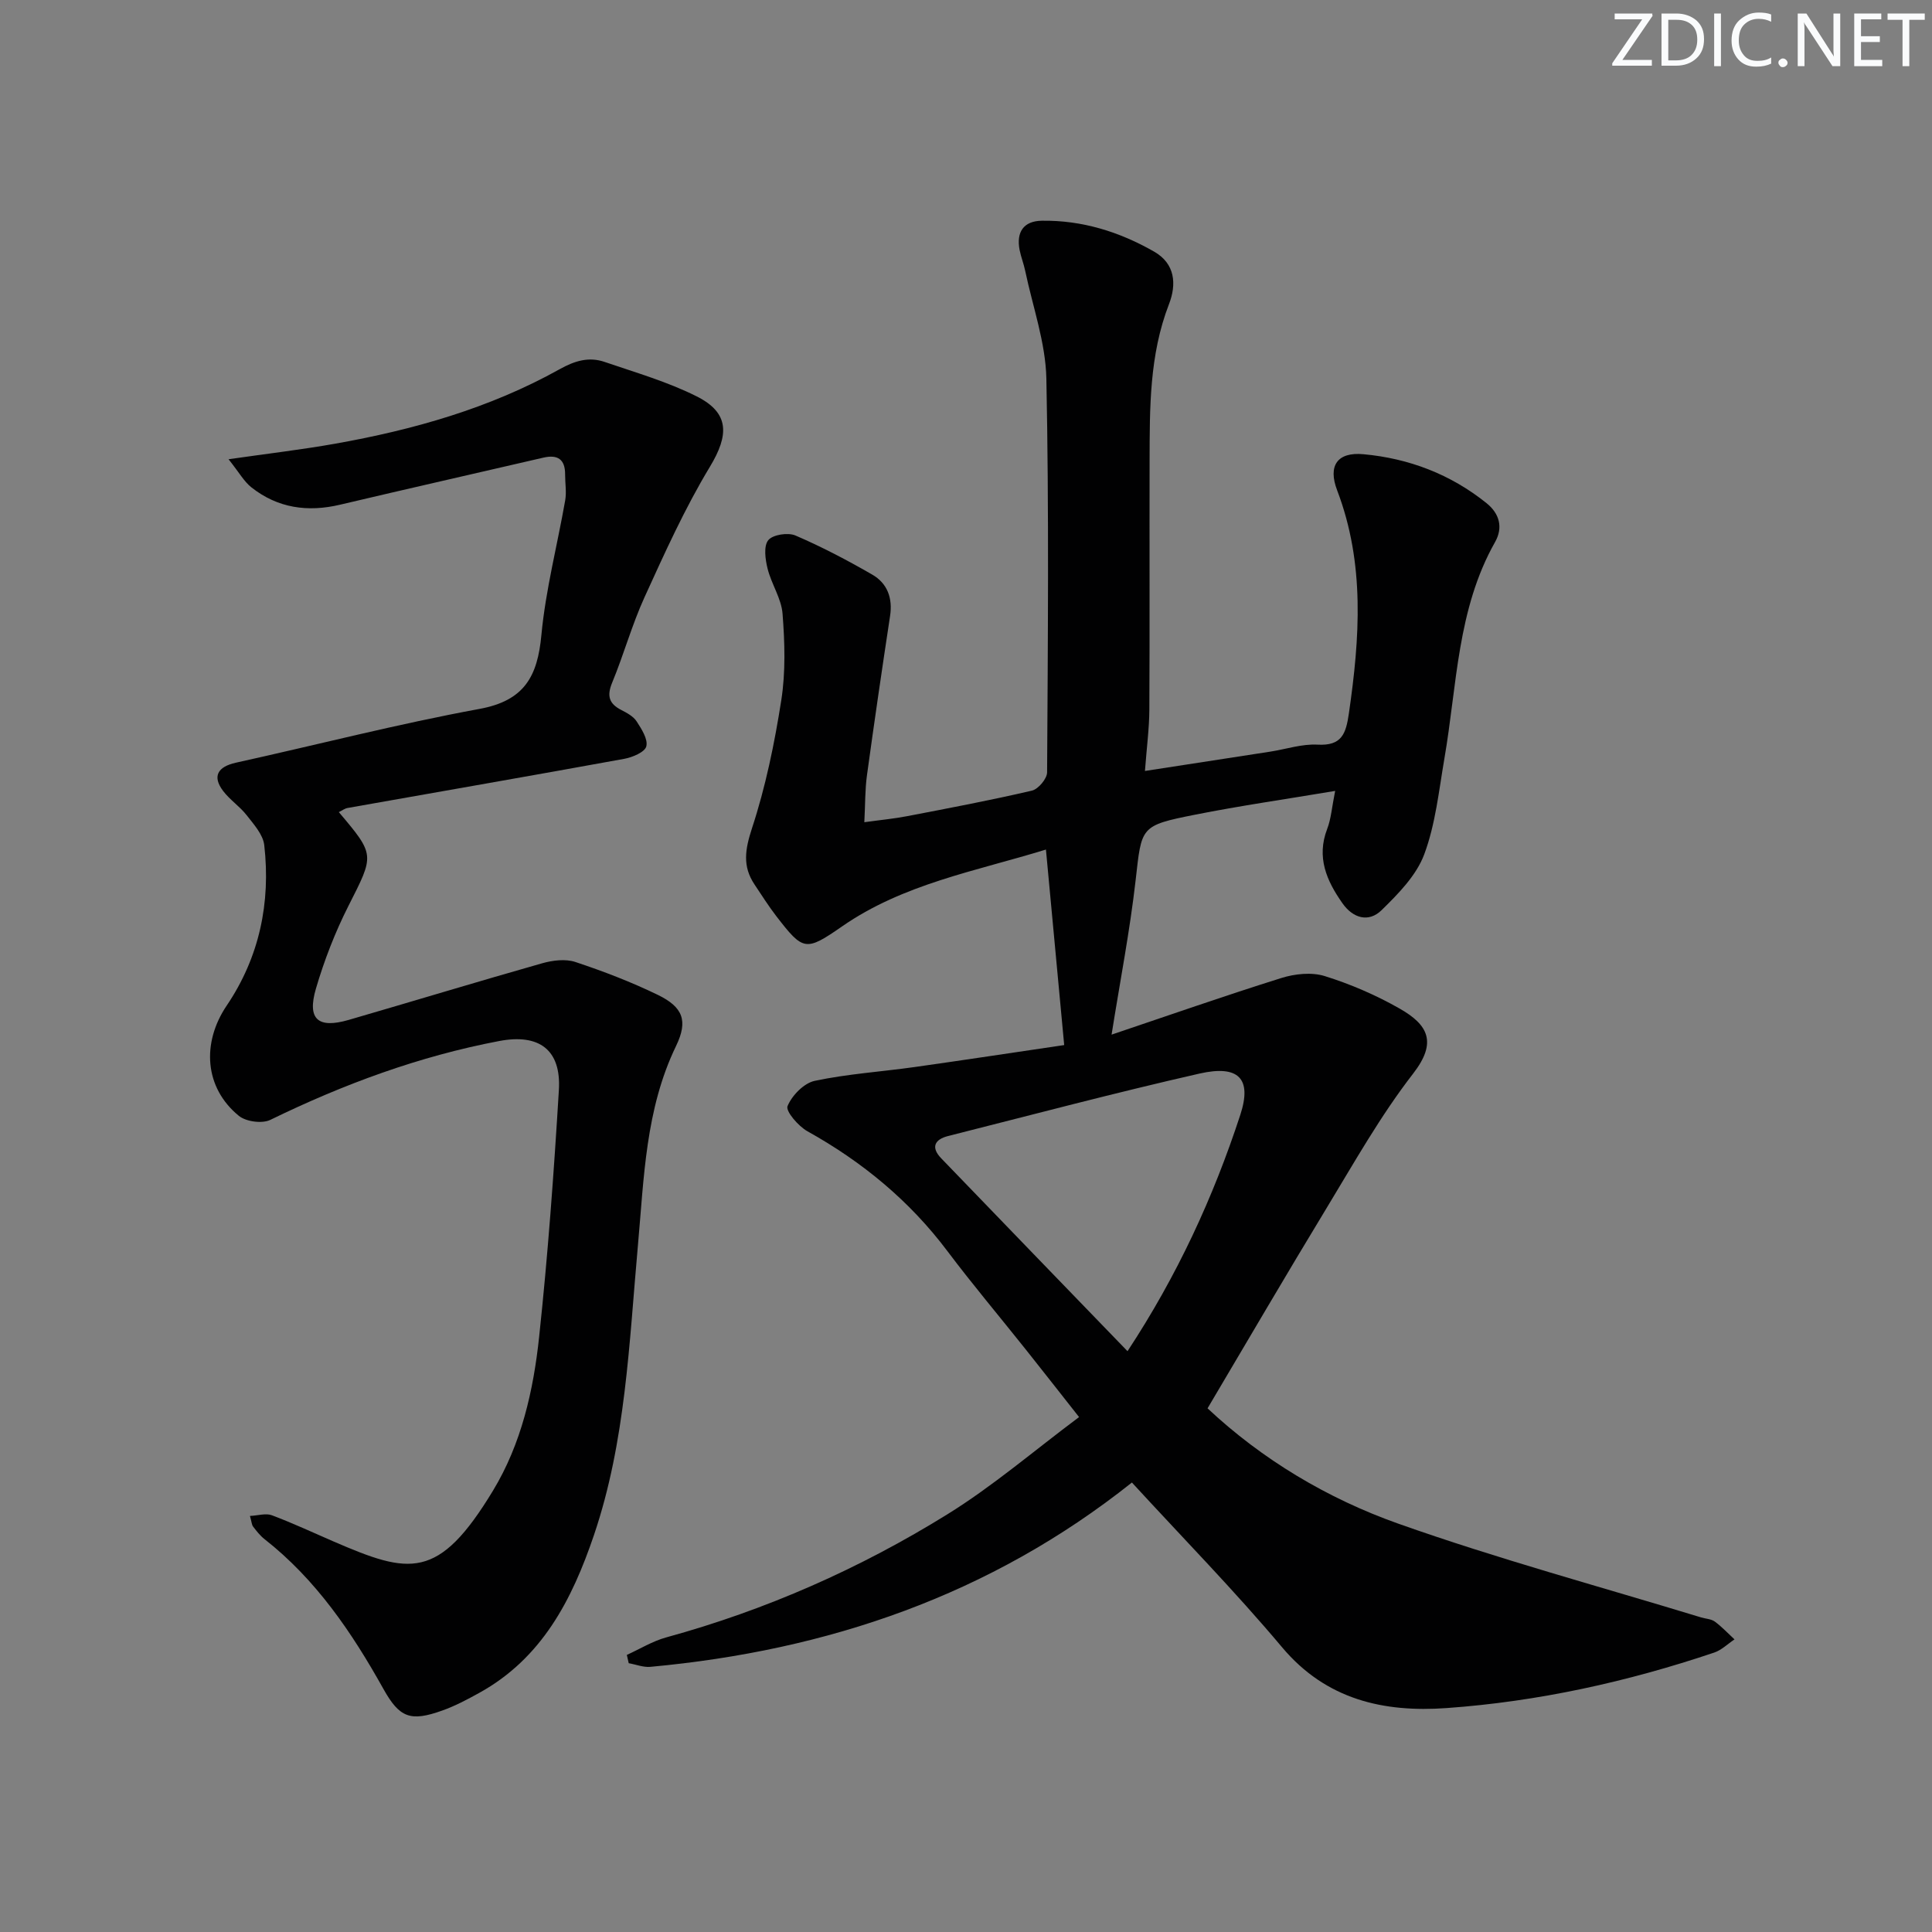
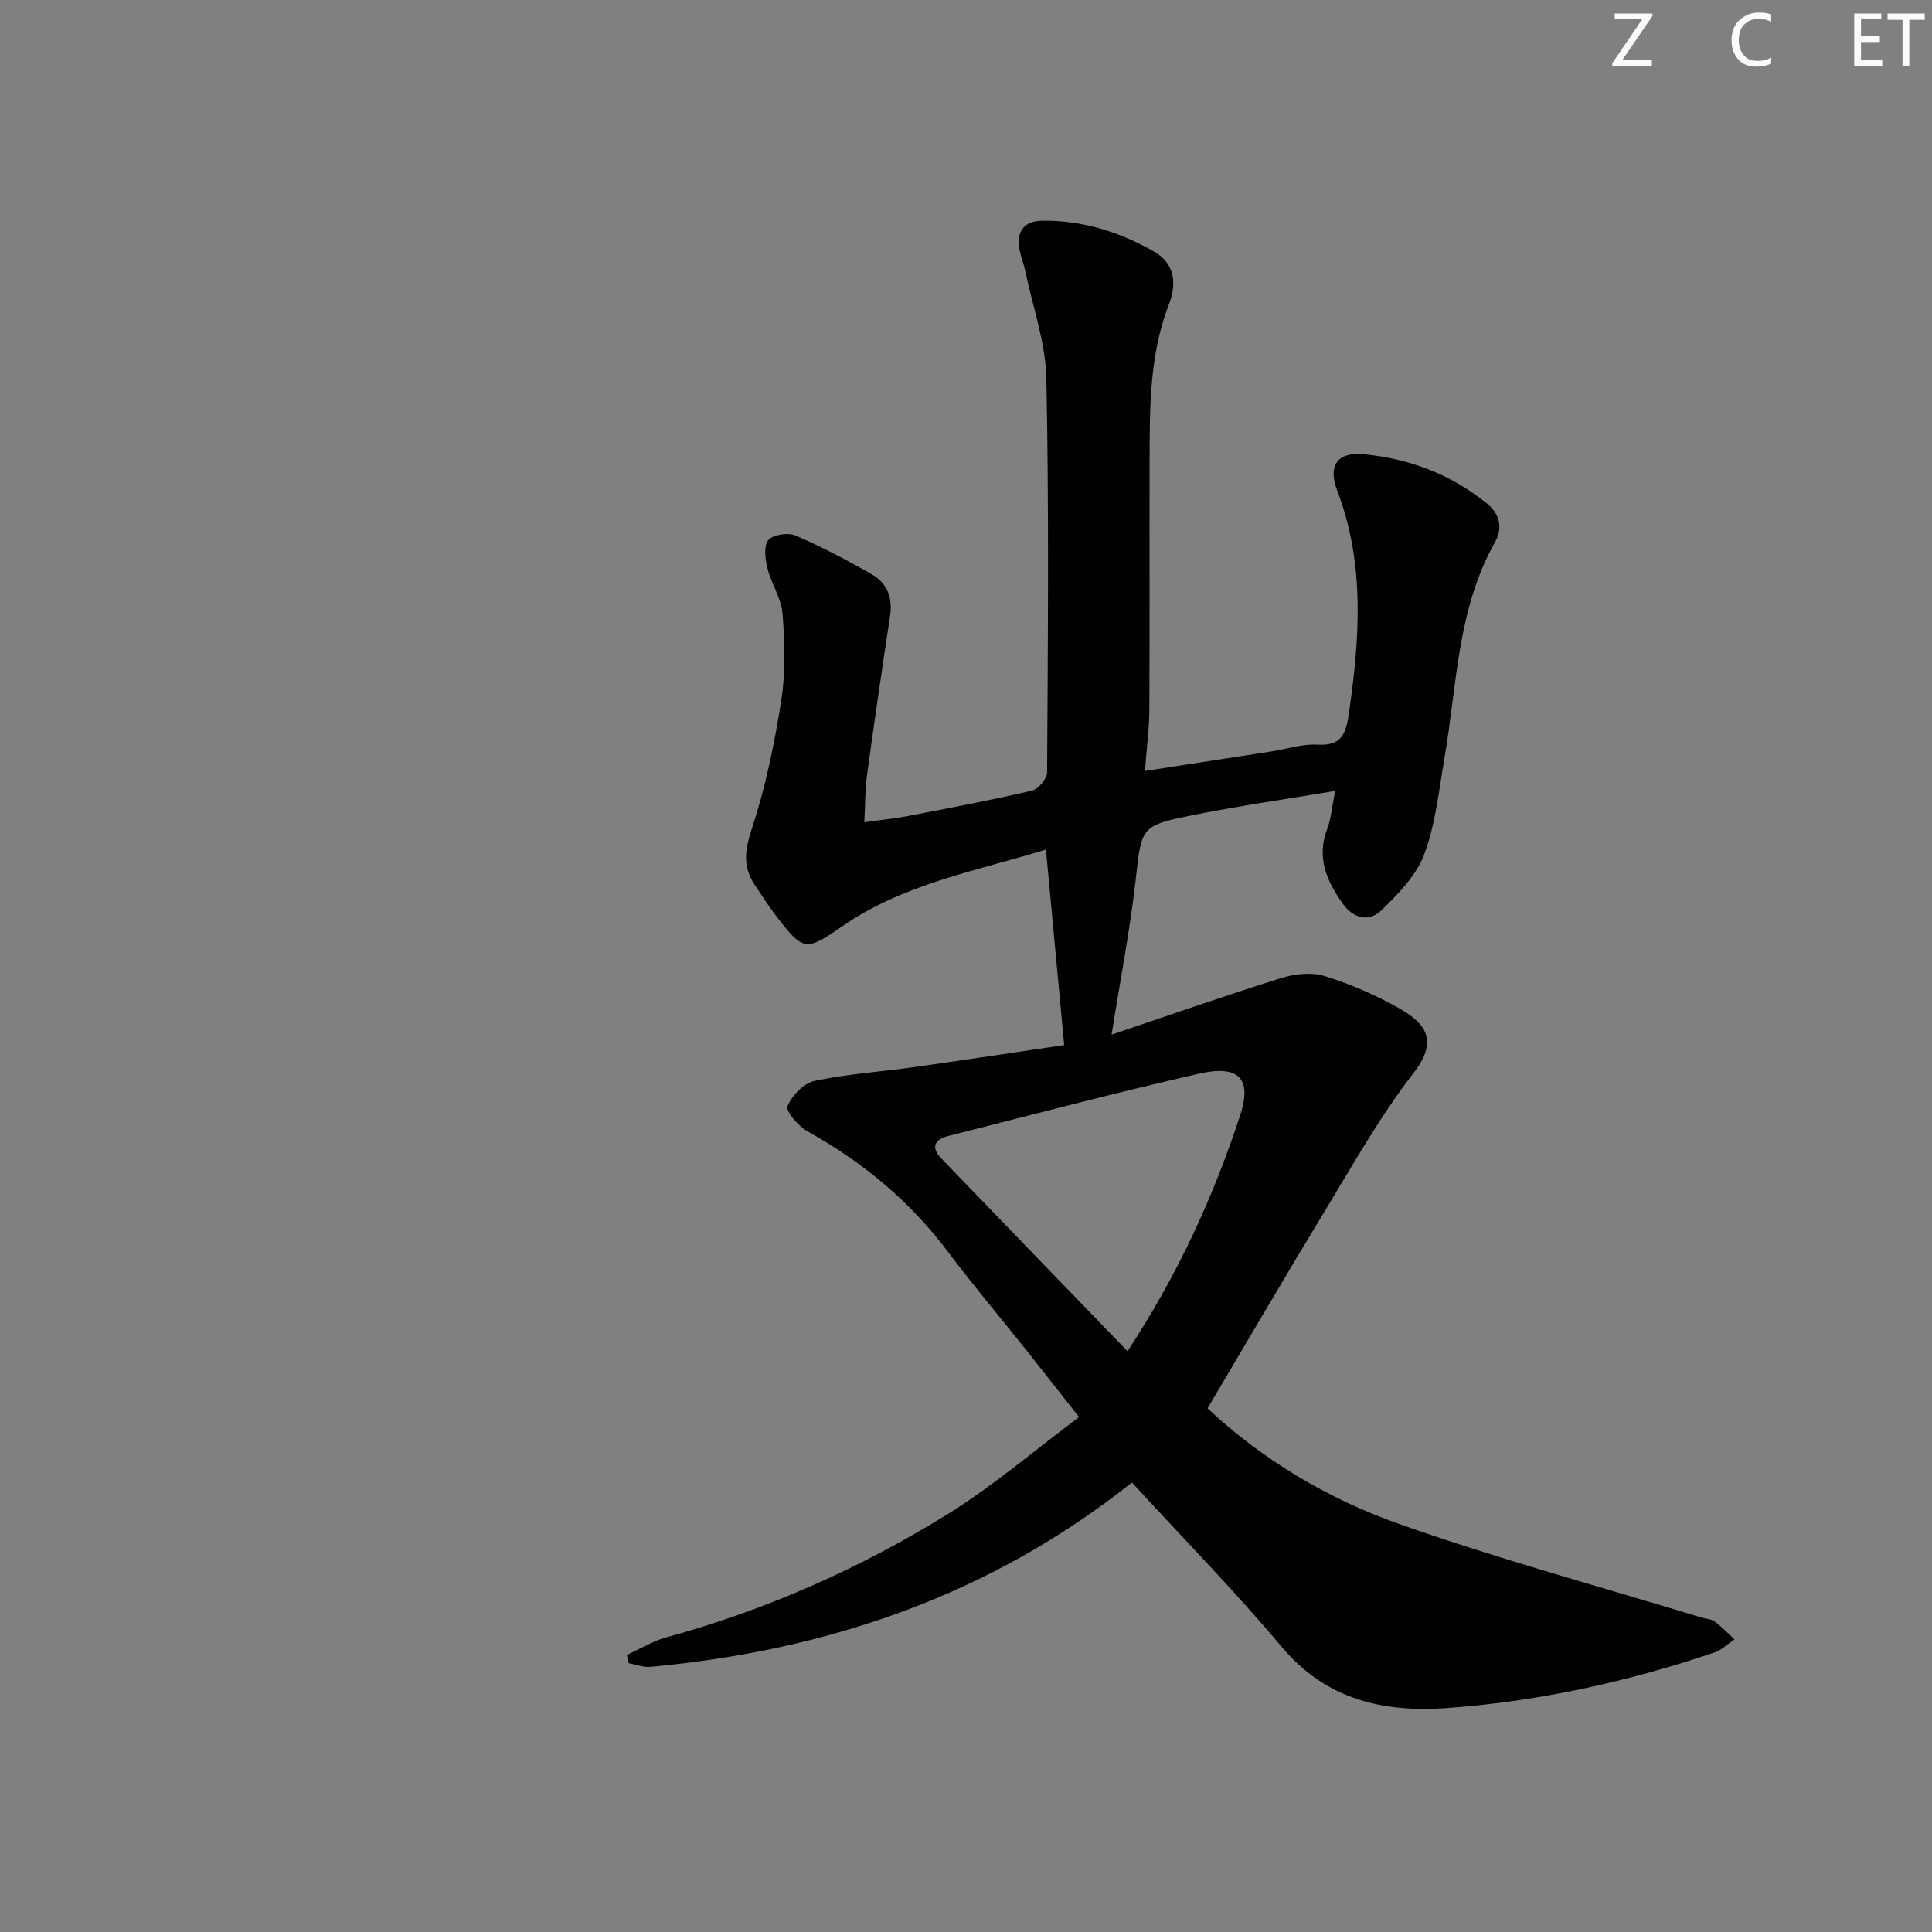
<svg xmlns="http://www.w3.org/2000/svg" enable-background="new 0 0 400 400" viewBox="0 0 400 400">
  <rect x="0" y="0" width="400" height="400" fill="#808080" stroke="none" />
  <g fill="#fafbfc">
    <path d="m342.2 3.2-6.3 9.2h6.1v1.2h-8.2v-.5l6.2-9.1h-5.7v-1.2h7.8v.4z" />
-     <path d="m344 13.7v-10.9h3.1c1.6 0 3 .5 4.1 1.4 1.1 1 1.6 2.2 1.6 3.9s-.5 3-1.6 4-2.5 1.5-4.2 1.5h-3zm1.4-9.6v8.4h1.6c1.4 0 2.5-.4 3.2-1.1.8-.8 1.2-1.8 1.2-3.2s-.4-2.4-1.2-3.1-1.8-1-3.1-1z" />
-     <path d="m356.3 2.8v10.9h-1.4v-10.9z" />
    <path d="m366.6 13.2c-.8.4-1.8.6-3 .6-1.6 0-2.8-.5-3.7-1.5s-1.4-2.3-1.4-3.9c0-1.7.5-3.2 1.6-4.2s2.4-1.6 4-1.6c1 0 1.9.1 2.6.4v1.5c-.8-.4-1.6-.6-2.6-.6-1.2 0-2.2.4-3 1.2s-1.1 1.9-1.1 3.3c0 1.3.4 2.3 1.1 3.1s1.6 1.1 2.8 1.1c1.1 0 2-.2 2.8-.7v1.3z" />
-     <path d="m368.2 13c0-.3.1-.5.3-.6.2-.2.4-.3.6-.3.3 0 .5.1.7.3s.3.4.3.6-.1.5-.3.6c-.2.2-.4.3-.7.3s-.5-.1-.6-.3c-.2-.2-.3-.4-.3-.6z" />
-     <path d="m381.1 13.7h-1.7l-5.5-8.4c-.2-.2-.3-.5-.4-.7 0 .2.1.8.1 1.5v7.6h-1.4v-10.9h1.8l5.3 8.3c.3.4.4.6.4.8 0-.3-.1-.8-.1-1.6v-7.5h1.4v10.9z" />
    <path d="m389.7 13.7h-5.8v-10.9h5.6v1.2h-4.2v3.5h3.9v1.2h-3.9v3.7h4.4z" />
    <path d="m398.4 4.1h-3.1v9.6h-1.4v-9.6h-3.1v-1.3h7.7v1.3z" />
  </g>
  <path d="m234.35 306.94c-29.35 23.35-63 34.78-99.68 38.16-1.46.14-3-.49-4.5-.75-.13-.57-.26-1.14-.39-1.72 2.71-1.23 5.31-2.84 8.14-3.62 20.67-5.67 40.1-14.25 58.24-25.5 9.41-5.83 17.9-13.14 27.25-20.12-4.17-5.29-7.6-9.68-11.08-14.05-5.39-6.77-10.98-13.4-16.18-20.31-7.85-10.44-17.62-18.49-28.99-24.82-1.88-1.05-4.54-4.16-4.11-5.2.91-2.2 3.38-4.75 5.62-5.23 6.79-1.44 13.79-1.89 20.69-2.86 10.47-1.48 20.92-3.07 30.97-4.55-1.3-13.96-2.52-26.94-3.78-40.48-14.53 4.48-29.48 7.08-42.22 15.92-7.55 5.24-8.04 5.07-13.59-2.11-1.62-2.1-3.04-4.36-4.52-6.57-2.54-3.79-1.96-7.27-.53-11.65 2.82-8.59 4.67-17.57 6.07-26.53.91-5.84.72-11.94.26-17.87-.24-3.17-2.31-6.16-3.1-9.35-.48-1.91-.85-4.66.14-5.89.93-1.15 4.08-1.64 5.63-.97 5.45 2.34 10.74 5.12 15.89 8.09 3.13 1.8 4.27 4.86 3.7 8.57-1.67 11-3.28 22-4.79 33.02-.4 2.9-.34 5.86-.54 9.68 3.46-.48 6.18-.73 8.86-1.25 8.63-1.66 17.28-3.29 25.84-5.29 1.32-.31 3.14-2.48 3.14-3.79.16-27.16.4-54.32-.15-81.47-.15-7.47-2.82-14.9-4.38-22.34-.3-1.46-.87-2.87-1.16-4.33-.72-3.68.79-6 4.58-6.06 8.34-.13 16.09 2.29 23.26 6.39 4.36 2.49 4.7 6.73 3.08 10.9-4.07 10.51-3.98 21.47-4.01 32.43-.04 17.16.04 34.33-.05 51.49-.02 3.93-.55 7.86-.91 12.71 9.03-1.39 17.49-2.69 25.94-4 3.27-.51 6.57-1.63 9.8-1.45 5.02.28 5.87-2.26 6.48-6.45 2.26-15.6 3.36-31.03-2.43-46.21-1.94-5.08.02-7.97 5.44-7.47 9.41.86 18.06 4.15 25.51 10.15 2.64 2.13 3.46 5 1.75 8.03-7.88 13.93-7.87 29.67-10.49 44.81-1.15 6.68-1.84 13.59-4.18 19.86-1.63 4.37-5.38 8.18-8.84 11.56-2.63 2.57-5.87 1.72-8.09-1.44-3.28-4.66-5.42-9.51-3.16-15.39.81-2.1.96-4.45 1.65-7.87-10.25 1.72-19.69 3.07-29.04 4.93-11.39 2.26-11.01 2.48-12.27 13.56-1.19 10.46-3.21 20.83-4.98 31.97 11.41-3.84 23.21-7.98 35.14-11.72 2.8-.88 6.28-1.25 9-.4 5.36 1.67 10.63 3.95 15.51 6.73 5.89 3.36 7.81 6.97 2.79 13.45-6.77 8.73-12.24 18.48-17.99 27.96-8.26 13.61-16.29 27.36-24.58 41.35 11.31 10.6 24.8 18.67 39.5 23.88 20.6 7.3 41.77 13.02 62.69 19.41.95.29 2.08.31 2.83.86 1.47 1.08 2.74 2.45 4.08 3.69-1.39.92-2.66 2.2-4.18 2.72-18.01 6.07-36.51 10.15-55.45 11.5-12.94.92-24.87-1.68-34.04-12.59-9.83-11.7-20.56-22.64-31.09-34.11zm-.91-27.19c10.29-15.64 17.77-31.87 23.35-48.93 2.45-7.49-.31-10.39-8.44-8.55-17.43 3.96-34.71 8.55-52.05 12.93-2.81.71-3.62 2.35-1.43 4.62 12.68 13.16 25.38 26.29 38.57 39.93z" fill="#010102" />
-   <path d="m70.15 168.14c7.57 8.94 7.35 8.83 1.99 19.42-2.76 5.45-5.01 11.26-6.73 17.12-1.86 6.36.42 8.33 6.79 6.48 13.37-3.88 26.68-7.93 40.07-11.73 2.16-.61 4.81-.94 6.86-.26 5.81 1.93 11.57 4.14 17.07 6.81 5.19 2.53 6.3 5.34 3.77 10.58-6.35 13.13-6.63 27.31-7.9 41.34-1.82 20.16-2.51 40.49-9.1 59.93-4.53 13.36-10.75 25.49-23.76 32.67-2.46 1.36-4.98 2.7-7.62 3.64-6.61 2.37-8.86 1.52-12.2-4.45-6.53-11.7-13.95-22.66-24.65-31.05-.9-.71-1.63-1.66-2.34-2.58-.28-.36-.29-.92-.65-2.2 1.69-.08 3.3-.61 4.54-.14 4.34 1.63 8.55 3.6 12.8 5.44 15.69 6.77 21.66 8.18 33-10.57 5.86-9.69 8.35-20.7 9.53-31.79 1.82-17 3.06-34.07 4.09-51.13.5-8.3-4.05-11.71-12.34-10.14-16.59 3.15-32.25 8.94-47.41 16.33-1.69.82-5.02.37-6.5-.83-7.16-5.83-7.73-15.13-2.52-22.84 6.76-10 9.13-21.3 7.77-33.22-.25-2.19-2.17-4.3-3.65-6.2-1.42-1.82-3.46-3.16-4.85-4.99-2.3-3.02-1.17-5.03 2.62-5.87 16.82-3.71 33.53-8.03 50.46-11.14 9.29-1.71 12-6.73 12.8-15.3.88-9.37 3.3-18.59 4.93-27.89.3-1.73-.03-3.58-.02-5.37.01-3.14-1.56-4.14-4.5-3.46-14.02 3.25-28.07 6.43-42.08 9.74-6.71 1.59-12.9.72-18.35-3.57-1.54-1.21-2.55-3.08-4.75-5.84 8.36-1.2 15.2-2 21.97-3.2 16.26-2.88 32.05-7.34 46.56-15.43 3.15-1.76 6.07-2.64 9.35-1.51 6.42 2.2 13.02 4.1 19.05 7.13 6.85 3.44 6.67 8.03 2.74 14.55-5.2 8.6-9.37 17.86-13.55 27.03-2.61 5.72-4.29 11.86-6.7 17.69-1.13 2.74-.66 4.35 1.9 5.66 1.17.6 2.5 1.32 3.17 2.36 1.02 1.57 2.38 3.69 2 5.17-.3 1.19-2.87 2.27-4.58 2.58-19.08 3.48-38.2 6.79-57.3 10.18-.6.12-1.15.55-1.78.85z" fill="#010102" />
</svg>